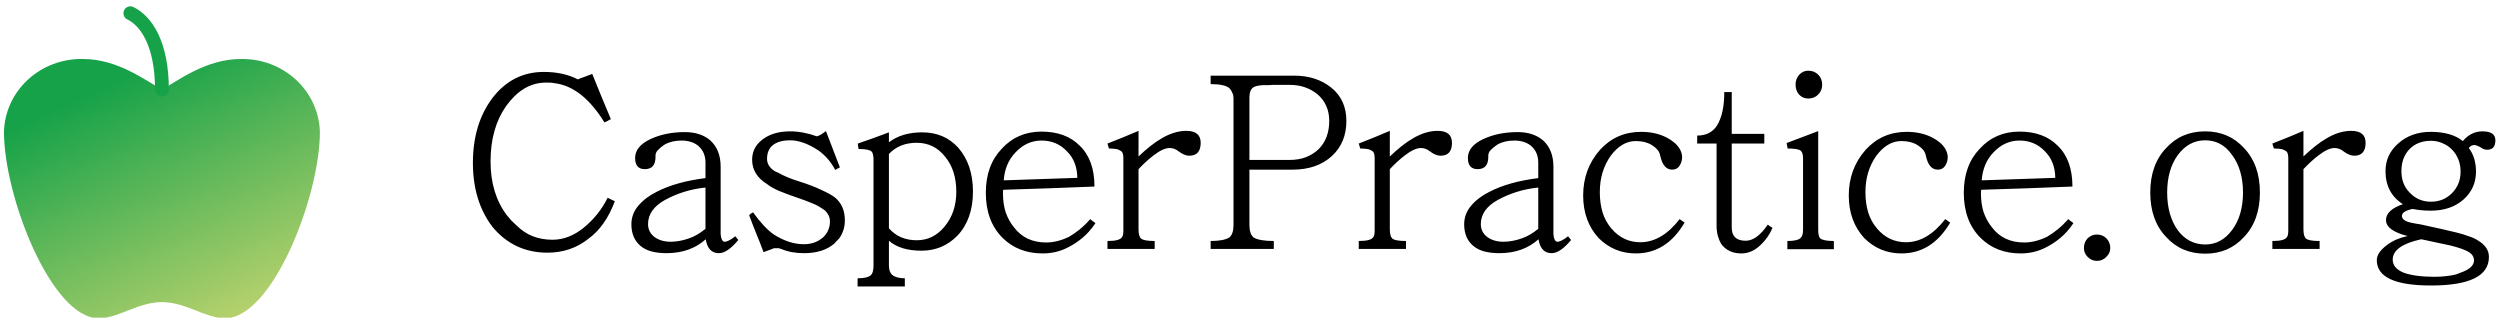
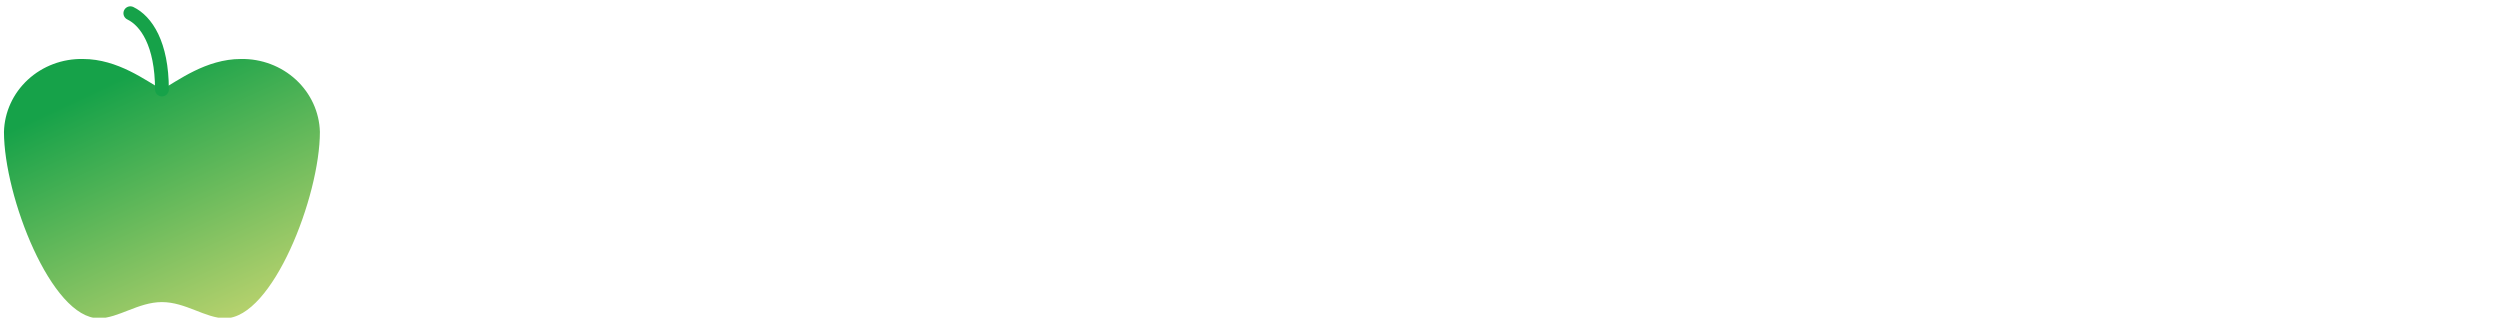
<svg xmlns="http://www.w3.org/2000/svg" width="724" height="92" viewBox="0 0 724 92" fill="none">
  <g clip-path="url(#clip0_107_98)">
    <path d="M46.896 87.485C53.758 87.485 59.477 92.167 65.195 92.167C78.919 92.167 92.643 56.833 92.643 38.195C92.487 32.474 89.996 27.045 85.711 23.09C81.426 19.136 75.696 16.976 69.77 17.083C59.614 17.083 51.471 23.443 46.896 25.917C42.322 23.443 34.179 17.083 24.023 17.083C18.093 16.965 12.356 19.12 8.069 23.077C3.782 27.034 1.293 32.47 1.149 38.195C1.149 56.833 14.873 92.167 28.598 92.167C34.316 92.167 40.034 87.485 46.896 87.485Z" fill="url(#paint0_linear_107_98)" />
    <path d="M37.747 3.833C42.322 6.042 46.897 12.667 46.897 25.917" stroke="#16A249" stroke-width="4" stroke-linecap="round" stroke-linejoin="round" />
-     <path d="M175.976 57.264C176.312 57.408 176.648 57.576 176.984 57.768C177.368 57.96 177.728 58.128 178.064 58.272C176.24 63.12 173.72 66.72 170.504 69.072C167.096 71.808 163.112 73.176 158.552 73.176C155.24 73.176 152.24 72.528 149.552 71.232C146.864 69.936 144.512 68.04 142.496 65.544C138.8 60.6 136.952 54.48 136.952 47.184C136.952 39.744 138.8 33.528 142.496 28.536C146.384 23.4 151.376 20.832 157.472 20.832C161.312 20.832 164.6 21.552 167.336 22.992C168.008 22.704 168.704 22.44 169.424 22.2C170.144 21.912 170.84 21.648 171.512 21.408C172.424 23.616 173.312 25.8 174.176 27.96C175.088 30.12 176 32.304 176.912 34.512C176.576 34.656 176.264 34.824 175.976 35.016C175.688 35.16 175.376 35.304 175.04 35.448C173.072 32.232 170.912 29.64 168.56 27.672C166.016 25.608 163.328 24.408 160.496 24.072C160.016 23.976 159.536 23.928 159.056 23.928C158.576 23.928 158.072 23.928 157.544 23.928C154.328 24.072 151.448 25.416 148.904 27.96C148.04 28.824 147.248 29.76 146.528 30.768C143.552 35.04 142.064 40.368 142.064 46.752C142.064 52.992 143.648 58.2 146.816 62.376C147.248 62.904 147.68 63.408 148.112 63.888C148.592 64.368 149.048 64.8 149.48 65.184C150.968 66.672 152.576 67.752 154.304 68.424C156.08 69.096 157.976 69.432 159.992 69.432C163.112 69.432 166.088 68.304 168.92 66.048C171.944 63.6 174.296 60.672 175.976 57.264ZM188.395 40.272C191.275 38.928 194.587 38.256 198.331 38.256C201.355 38.256 203.803 39.048 205.675 40.632C207.691 42.456 208.699 45 208.699 48.264V66.912C208.699 67.152 208.699 67.44 208.699 67.776C208.747 68.112 208.795 68.448 208.843 68.784C208.939 69.12 209.059 69.408 209.203 69.648C209.395 69.888 209.611 70.008 209.851 70.008C210.571 70.008 211.603 69.48 212.947 68.424L213.811 69.504C211.699 72.048 209.827 73.32 208.195 73.32C206.083 73.32 204.811 71.976 204.379 69.288C201.403 71.976 197.611 73.32 193.003 73.32C191.419 73.32 189.979 73.152 188.683 72.816C187.435 72.48 186.379 71.952 185.515 71.232C183.739 69.744 182.851 67.656 182.851 64.968C182.851 62.952 183.523 61.152 184.867 59.568C186.259 57.936 188.035 56.592 190.195 55.536C193.891 53.616 198.595 52.296 204.307 51.576V47.112C204.307 45.24 203.731 43.728 202.579 42.576C201.907 41.904 201.115 41.424 200.203 41.136C199.339 40.848 198.403 40.704 197.395 40.704C195.475 40.704 193.843 41.088 192.499 41.856C191.683 42.384 191.035 42.912 190.555 43.44C190.075 43.92 189.835 44.472 189.835 45.096V45.456C189.835 47.808 188.803 48.984 186.739 48.984C184.867 48.984 183.931 47.904 183.931 45.744C183.931 43.488 185.419 41.664 188.395 40.272ZM204.307 54.312C200.083 54.744 196.171 55.944 192.571 57.912C189.307 59.736 187.675 62.064 187.675 64.896C187.675 66.432 188.299 67.68 189.547 68.64C190.795 69.552 192.355 70.008 194.227 70.008C195.955 70.008 197.755 69.672 199.627 69C201.163 68.472 202.723 67.56 204.307 66.264V54.312ZM244.671 63.816C244.671 65.784 244.119 67.536 243.015 69.072C242.775 69.312 242.535 69.552 242.295 69.792C242.103 70.032 241.887 70.272 241.647 70.512C239.487 72.384 236.559 73.32 232.863 73.32C230.319 73.32 228.111 72.912 226.239 72.096C225.999 72 225.759 71.928 225.519 71.88C225.327 71.88 225.111 71.88 224.871 71.88H224.151C223.623 72.12 223.119 72.312 222.639 72.456C222.159 72.648 221.655 72.84 221.127 73.032C220.455 71.208 219.759 69.432 219.039 67.704C218.319 65.928 217.623 64.128 216.951 62.304C217.143 62.16 217.311 62.016 217.455 61.872C217.647 61.728 217.863 61.608 218.103 61.512C220.167 64.392 222.135 66.504 224.007 67.848C226.983 69.768 229.911 70.728 232.791 70.728C235.047 70.728 236.943 70.032 238.479 68.64C239.727 67.392 240.351 65.88 240.351 64.104C240.351 62.952 239.895 61.92 238.983 61.008C238.791 60.864 238.551 60.696 238.263 60.504C237.975 60.312 237.639 60.096 237.255 59.856C236.631 59.472 235.815 59.088 234.807 58.704C233.799 58.272 232.575 57.816 231.135 57.336C228.879 56.568 227.007 55.872 225.519 55.248C224.031 54.576 222.903 53.928 222.135 53.304C219.255 51.528 217.815 49.176 217.815 46.248C217.815 43.56 219.087 41.424 221.631 39.84C223.551 38.64 225.951 38.04 228.831 38.04C231.327 38.04 233.895 38.52 236.535 39.48C236.919 39.384 237.327 39.216 237.759 38.976C238.191 38.688 238.671 38.352 239.199 37.968C239.871 39.696 240.543 41.448 241.215 43.224C241.887 44.952 242.559 46.704 243.231 48.48C242.991 48.576 242.751 48.696 242.511 48.84C242.319 48.984 242.103 49.104 241.863 49.2C240.663 46.896 239.055 45.024 237.039 43.584C234.063 41.616 231.327 40.632 228.831 40.632C227.007 40.632 225.567 40.944 224.511 41.568C222.927 42.432 222.135 43.92 222.135 46.032C222.135 47.376 222.831 48.528 224.223 49.488C224.415 49.584 224.607 49.68 224.799 49.776C224.991 49.872 225.207 49.968 225.447 50.064C226.119 50.448 226.959 50.856 227.967 51.288C228.975 51.72 230.103 52.128 231.351 52.512C233.943 53.328 236.079 54.144 237.759 54.96C239.487 55.728 240.807 56.448 241.719 57.12C243.687 58.704 244.671 60.936 244.671 63.816ZM281.768 55.464C281.768 60.84 280.256 65.112 277.232 68.28C274.4 71.16 270.944 72.6 266.864 72.6C262.784 72.6 259.64 71.64 257.432 69.72V76.92C257.432 78.168 257.768 79.08 258.44 79.656C259.256 80.28 260.456 80.592 262.04 80.592V82.968H248.36V80.592C250.28 80.592 251.576 80.28 252.248 79.656C252.728 79.176 252.968 78.264 252.968 76.92V45.888C252.968 45.648 252.92 45.288 252.824 44.808C252.776 44.424 252.632 44.112 252.392 43.872C251.912 43.392 250.664 43.152 248.648 43.152C248.6 42.912 248.552 42.648 248.504 42.36C248.504 42.072 248.48 41.808 248.432 41.568C249.968 41.04 251.48 40.512 252.968 39.984C254.456 39.408 255.944 38.856 257.432 38.328V41.208C259.928 39.288 263.144 38.328 267.08 38.328C271.352 38.328 274.832 39.816 277.52 42.792C280.352 46.056 281.768 50.28 281.768 55.464ZM276.944 55.536C276.944 51.36 275.864 47.976 273.704 45.384C271.592 42.696 268.856 41.352 265.496 41.352C262.136 41.352 259.448 42.432 257.432 44.592V66.12C259.448 68.424 262.136 69.576 265.496 69.576C268.664 69.576 271.328 68.28 273.488 65.688C275.792 62.952 276.944 59.568 276.944 55.536ZM315.735 63.456C315.975 63.648 316.215 63.84 316.455 64.032C316.743 64.224 317.007 64.416 317.247 64.608C316.095 66.336 314.823 67.776 313.431 68.928C312.039 70.08 310.551 71.04 308.967 71.808C306.807 72.864 304.479 73.392 301.983 73.392C297.231 73.392 293.343 71.88 290.319 68.856C287.103 65.64 285.495 61.296 285.495 55.824C285.495 50.544 287.031 46.296 290.103 43.08C293.127 39.768 296.967 38.112 301.623 38.112C306.279 38.112 309.951 39.456 312.639 42.144C315.519 44.88 316.959 48.84 316.959 54.024C312.495 54.168 308.103 54.336 303.783 54.528C299.463 54.672 295.047 54.816 290.535 54.96C290.535 55.152 290.511 55.344 290.463 55.536C290.463 55.68 290.463 55.848 290.463 56.04C290.463 58.056 290.727 59.88 291.255 61.512C291.831 63.144 292.647 64.608 293.703 65.904C295.911 68.784 299.007 70.224 302.991 70.224C305.103 70.224 307.311 69.672 309.615 68.568C310.671 67.944 311.703 67.224 312.711 66.408C313.767 65.544 314.775 64.56 315.735 63.456ZM290.679 52.224C294.279 52.128 297.831 52.008 301.335 51.864C304.839 51.72 308.391 51.6 311.991 51.504C311.943 48.336 310.959 45.792 309.039 43.872C307.071 41.76 304.599 40.704 301.623 40.704C298.743 40.704 296.223 41.856 294.063 44.16C292.047 46.272 290.919 48.96 290.679 52.224ZM347.719 41.352C347.719 43.848 346.615 45.096 344.407 45.096C343.495 45.096 342.487 44.688 341.383 43.872C340.567 43.2 339.679 42.864 338.719 42.864C337.471 42.864 335.911 43.584 334.039 45.024C332.551 46.176 331.111 47.496 329.719 48.984V66.408C329.719 67.752 329.959 68.64 330.439 69.072C330.967 69.552 332.287 69.792 334.399 69.792V72.096H320.719V69.792C321.967 69.792 322.927 69.696 323.599 69.504C324.271 69.312 324.727 69.024 324.967 68.64C325.207 68.256 325.327 67.656 325.327 66.84V45.816C325.327 44.856 325.159 44.208 324.823 43.872C324.631 43.68 324.223 43.464 323.599 43.224C322.927 43.08 322.111 43.008 321.151 43.008C321.055 42.768 320.983 42.528 320.935 42.288C320.887 42.048 320.815 41.808 320.719 41.568C322.255 40.944 323.767 40.344 325.255 39.768C326.743 39.144 328.231 38.52 329.719 37.896V45.312C330.871 44.208 332.023 43.2 333.175 42.288C334.327 41.376 335.455 40.608 336.559 39.984C338.959 38.592 341.287 37.896 343.543 37.896C346.327 37.896 347.719 39.048 347.719 41.352ZM389.913 35.016C389.913 39.24 388.497 42.648 385.665 45.24C382.785 47.832 379.017 49.128 374.361 49.128H361.833V65.184C361.833 66.912 362.241 68.112 363.057 68.784C364.161 69.456 366.105 69.792 368.889 69.792V72.096H350.601V69.792C353.097 69.792 354.897 69.456 356.001 68.784C356.817 68.112 357.225 66.912 357.225 65.184V28.464C357.225 27.84 357.129 27.36 356.937 27.024C356.697 26.4 356.385 25.896 356.001 25.512C355.089 24.744 353.289 24.36 350.601 24.36V21.912H374.865C379.089 21.912 382.641 23.064 385.521 25.368C388.449 27.72 389.913 30.936 389.913 35.016ZM384.945 35.016C384.945 31.848 383.817 29.28 381.561 27.312C379.305 25.488 376.617 24.576 373.497 24.576H368.745C368.361 24.576 367.953 24.6 367.521 24.648C367.137 24.648 366.753 24.648 366.369 24.648C365.313 24.648 364.377 24.768 363.561 25.008C362.889 25.248 362.433 25.656 362.193 26.232C361.953 26.76 361.833 27.48 361.833 28.392V46.32H373.425C375.201 46.32 376.785 46.056 378.177 45.528C379.617 44.952 380.841 44.184 381.849 43.224C383.913 41.16 384.945 38.424 384.945 35.016ZM420.492 41.352C420.492 43.848 419.388 45.096 417.18 45.096C416.268 45.096 415.26 44.688 414.156 43.872C413.34 43.2 412.452 42.864 411.492 42.864C410.244 42.864 408.684 43.584 406.812 45.024C405.324 46.176 403.884 47.496 402.492 48.984V66.408C402.492 67.752 402.732 68.64 403.212 69.072C403.74 69.552 405.06 69.792 407.172 69.792V72.096H393.492V69.792C394.74 69.792 395.7 69.696 396.372 69.504C397.044 69.312 397.5 69.024 397.74 68.64C397.98 68.256 398.1 67.656 398.1 66.84V45.816C398.1 44.856 397.932 44.208 397.596 43.872C397.404 43.68 396.996 43.464 396.372 43.224C395.7 43.08 394.884 43.008 393.924 43.008C393.828 42.768 393.756 42.528 393.708 42.288C393.66 42.048 393.588 41.808 393.492 41.568C395.028 40.944 396.54 40.344 398.028 39.768C399.516 39.144 401.004 38.52 402.492 37.896V45.312C403.644 44.208 404.796 43.2 405.948 42.288C407.1 41.376 408.228 40.608 409.332 39.984C411.732 38.592 414.06 37.896 416.316 37.896C419.1 37.896 420.492 39.048 420.492 41.352ZM429.567 40.272C432.447 38.928 435.759 38.256 439.503 38.256C442.527 38.256 444.975 39.048 446.847 40.632C448.863 42.456 449.871 45 449.871 48.264V66.912C449.871 67.152 449.871 67.44 449.871 67.776C449.919 68.112 449.967 68.448 450.015 68.784C450.111 69.12 450.231 69.408 450.375 69.648C450.567 69.888 450.783 70.008 451.023 70.008C451.743 70.008 452.775 69.48 454.119 68.424L454.983 69.504C452.871 72.048 450.999 73.32 449.367 73.32C447.255 73.32 445.983 71.976 445.551 69.288C442.575 71.976 438.783 73.32 434.175 73.32C432.591 73.32 431.151 73.152 429.855 72.816C428.607 72.48 427.551 71.952 426.687 71.232C424.911 69.744 424.023 67.656 424.023 64.968C424.023 62.952 424.695 61.152 426.039 59.568C427.431 57.936 429.207 56.592 431.367 55.536C435.063 53.616 439.767 52.296 445.479 51.576V47.112C445.479 45.24 444.903 43.728 443.751 42.576C443.079 41.904 442.287 41.424 441.375 41.136C440.511 40.848 439.575 40.704 438.567 40.704C436.647 40.704 435.015 41.088 433.671 41.856C432.855 42.384 432.207 42.912 431.727 43.44C431.247 43.92 431.007 44.472 431.007 45.096V45.456C431.007 47.808 429.975 48.984 427.911 48.984C426.039 48.984 425.103 47.904 425.103 45.744C425.103 43.488 426.591 41.664 429.567 40.272ZM445.479 54.312C441.255 54.744 437.343 55.944 433.743 57.912C430.479 59.736 428.847 62.064 428.847 64.896C428.847 66.432 429.471 67.68 430.719 68.64C431.967 69.552 433.527 70.008 435.399 70.008C437.127 70.008 438.927 69.672 440.799 69C442.335 68.472 443.895 67.56 445.479 66.264V54.312ZM486.419 63.456C486.659 63.648 486.899 63.816 487.139 63.96C487.379 64.104 487.619 64.272 487.859 64.464C484.355 70.416 479.651 73.392 473.747 73.392C469.523 73.392 465.923 71.904 462.947 68.928C459.971 65.664 458.483 61.56 458.483 56.616C458.483 51.48 460.115 47.064 463.379 43.368C466.547 39.912 470.507 38.184 475.259 38.184C478.091 38.184 480.563 38.736 482.675 39.84C483.443 40.224 484.139 40.68 484.763 41.208C485.435 41.736 485.987 42.36 486.419 43.08C486.899 43.896 487.139 44.712 487.139 45.528C487.139 46.392 486.899 47.208 486.419 47.976C485.939 48.744 485.219 49.128 484.259 49.128C482.531 49.128 481.379 47.784 480.803 45.096C480.659 44.376 480.371 43.776 479.939 43.296C479.507 42.816 478.979 42.384 478.355 42C477.107 41.232 475.571 40.848 473.747 40.848C471.011 40.848 468.587 42.264 466.475 45.096C464.363 48.072 463.307 51.576 463.307 55.608C463.307 57.768 463.571 59.736 464.099 61.512C464.675 63.288 465.515 64.824 466.619 66.12C468.875 68.808 471.683 70.152 475.043 70.152C479.171 70.152 482.963 67.92 486.419 63.456ZM511.952 65.04C512.192 65.232 512.408 65.4 512.6 65.544C512.84 65.688 513.08 65.832 513.32 65.976C512.456 67.992 511.28 69.672 509.792 71.016C508.112 72.6 506.288 73.392 504.32 73.392C501.728 73.392 499.76 72.456 498.416 70.584C498.032 69.912 497.72 69.144 497.48 68.28C497.24 67.416 497.12 66.456 497.12 65.4V41.568H491.504V39.264C494.096 39.264 496.016 38.28 497.264 36.312C498.656 34.056 499.352 30.84 499.352 26.664H501.512V38.76H510.944V41.568H501.512V65.904C501.512 68.448 502.856 69.72 505.544 69.72C507.704 69.72 509.84 68.16 511.952 65.04ZM527.704 24.504C527.704 25.656 527.32 26.616 526.552 27.384C525.784 28.152 524.824 28.536 523.672 28.536C522.616 28.536 521.728 28.152 521.008 27.384C520.336 26.616 520 25.656 520 24.504C520 23.352 520.36 22.392 521.08 21.624C521.8 20.856 522.664 20.472 523.672 20.472C524.824 20.472 525.784 20.856 526.552 21.624C527.32 22.392 527.704 23.352 527.704 24.504ZM531.088 72.168H517.624V69.792C519.592 69.792 520.864 69.504 521.44 68.928C521.92 68.496 522.16 67.704 522.16 66.552V45.816C522.16 44.76 521.944 44.04 521.512 43.656C520.984 43.224 519.712 43.008 517.696 43.008L517.408 41.424L526.552 37.968V66.552C526.552 67.896 526.768 68.736 527.2 69.072C527.824 69.552 529.12 69.792 531.088 69.792V72.168ZM563.341 63.456C563.581 63.648 563.821 63.816 564.061 63.96C564.301 64.104 564.541 64.272 564.781 64.464C561.277 70.416 556.573 73.392 550.669 73.392C546.445 73.392 542.845 71.904 539.869 68.928C536.893 65.664 535.405 61.56 535.405 56.616C535.405 51.48 537.037 47.064 540.301 43.368C543.469 39.912 547.429 38.184 552.181 38.184C555.013 38.184 557.485 38.736 559.597 39.84C560.365 40.224 561.061 40.68 561.685 41.208C562.357 41.736 562.909 42.36 563.341 43.08C563.821 43.896 564.061 44.712 564.061 45.528C564.061 46.392 563.821 47.208 563.341 47.976C562.861 48.744 562.141 49.128 561.181 49.128C559.453 49.128 558.301 47.784 557.725 45.096C557.581 44.376 557.293 43.776 556.861 43.296C556.429 42.816 555.901 42.384 555.277 42C554.029 41.232 552.493 40.848 550.669 40.848C547.933 40.848 545.509 42.264 543.396 45.096C541.285 48.072 540.229 51.576 540.229 55.608C540.229 57.768 540.493 59.736 541.021 61.512C541.597 63.288 542.437 64.824 543.541 66.12C545.797 68.808 548.605 70.152 551.965 70.152C556.093 70.152 559.885 67.92 563.341 63.456ZM598.954 63.456C599.194 63.648 599.434 63.84 599.674 64.032C599.962 64.224 600.226 64.416 600.466 64.608C599.314 66.336 598.042 67.776 596.65 68.928C595.258 70.08 593.77 71.04 592.186 71.808C590.026 72.864 587.698 73.392 585.202 73.392C580.45 73.392 576.562 71.88 573.538 68.856C570.322 65.64 568.714 61.296 568.714 55.824C568.714 50.544 570.25 46.296 573.322 43.08C576.346 39.768 580.186 38.112 584.842 38.112C589.498 38.112 593.17 39.456 595.858 42.144C598.738 44.88 600.178 48.84 600.178 54.024C595.714 54.168 591.322 54.336 587.002 54.528C582.682 54.672 578.266 54.816 573.754 54.96C573.754 55.152 573.73 55.344 573.682 55.536C573.682 55.68 573.682 55.848 573.682 56.04C573.682 58.056 573.946 59.88 574.474 61.512C575.05 63.144 575.866 64.608 576.922 65.904C579.13 68.784 582.226 70.224 586.21 70.224C588.322 70.224 590.53 69.672 592.834 68.568C593.89 67.944 594.922 67.224 595.93 66.408C596.986 65.544 597.994 64.56 598.954 63.456ZM573.898 52.224C577.498 52.128 581.05 52.008 584.554 51.864C588.058 51.72 591.61 51.6 595.21 51.504C595.162 48.336 594.178 45.792 592.258 43.872C590.29 41.76 587.818 40.704 584.842 40.704C581.962 40.704 579.442 41.856 577.282 44.16C575.266 46.272 574.138 48.96 573.898 52.224ZM603.505 71.808C603.505 70.704 603.865 69.768 604.585 69C605.353 68.28 606.241 67.92 607.249 67.92C608.353 67.92 609.265 68.28 609.985 69C610.753 69.768 611.137 70.704 611.137 71.808C611.137 72.816 610.753 73.68 609.985 74.4C609.265 75.168 608.353 75.552 607.249 75.552C606.241 75.552 605.353 75.168 604.585 74.4C603.865 73.68 603.505 72.816 603.505 71.808ZM654.469 55.752C654.469 61.128 652.933 65.424 649.861 68.64C646.933 71.856 643.189 73.464 638.629 73.464C634.021 73.464 630.253 71.856 627.325 68.64C624.253 65.424 622.717 61.128 622.717 55.752C622.717 50.376 624.253 46.08 627.325 42.864C630.253 39.648 634.021 38.04 638.629 38.04C643.189 38.04 646.933 39.648 649.861 42.864C652.933 46.08 654.469 50.376 654.469 55.752ZM649.573 55.752C649.573 51.336 648.517 47.712 646.405 44.88C644.437 42.048 641.845 40.632 638.629 40.632C635.461 40.632 632.821 42.048 630.709 44.88C628.645 47.712 627.613 51.336 627.613 55.752C627.613 60.12 628.621 63.744 630.637 66.624C632.701 69.408 635.365 70.8 638.629 70.8C641.749 70.8 644.341 69.408 646.405 66.624C648.517 63.792 649.573 60.168 649.573 55.752ZM685.078 41.352C685.078 43.848 683.974 45.096 681.766 45.096C680.854 45.096 679.846 44.688 678.742 43.872C677.926 43.2 677.038 42.864 676.078 42.864C674.83 42.864 673.27 43.584 671.398 45.024C669.91 46.176 668.47 47.496 667.078 48.984V66.408C667.078 67.752 667.318 68.64 667.798 69.072C668.326 69.552 669.646 69.792 671.758 69.792V72.096H658.078V69.792C659.326 69.792 660.286 69.696 660.958 69.504C661.63 69.312 662.086 69.024 662.326 68.64C662.566 68.256 662.686 67.656 662.686 66.84V45.816C662.686 44.856 662.518 44.208 662.182 43.872C661.99 43.68 661.582 43.464 660.958 43.224C660.286 43.08 659.47 43.008 658.51 43.008C658.414 42.768 658.342 42.528 658.294 42.288C658.246 42.048 658.174 41.808 658.078 41.568C659.614 40.944 661.126 40.344 662.614 39.768C664.102 39.144 665.59 38.52 667.078 37.896V45.312C668.23 44.208 669.382 43.2 670.534 42.288C671.686 41.376 672.814 40.608 673.918 39.984C676.318 38.592 678.646 37.896 680.902 37.896C683.686 37.896 685.078 39.048 685.078 41.352ZM701.209 69.288C695.689 70.488 692.929 72.456 692.929 75.192C692.929 76.824 693.961 78.072 696.025 78.936C698.185 79.752 701.209 80.16 705.097 80.16C706.345 80.16 707.497 80.088 708.553 79.944C709.657 79.848 710.665 79.656 711.577 79.368C711.865 79.272 712.153 79.152 712.441 79.008C712.729 78.912 712.993 78.816 713.233 78.72C715.393 77.856 716.473 76.752 716.473 75.408C716.473 74.448 715.993 73.656 715.033 73.032C714.073 72.408 712.273 71.76 709.633 71.088C708.577 70.848 707.329 70.584 705.889 70.296C704.497 70.008 702.937 69.672 701.209 69.288ZM722.665 40.632C722.665 42.456 721.873 43.368 720.289 43.368C719.617 43.368 718.969 43.128 718.345 42.648C718.009 42.456 717.697 42.312 717.409 42.216C717.121 42.072 716.833 42 716.545 42C716.305 42 716.161 42.024 716.113 42.072C715.729 42.12 715.345 42.384 714.961 42.864C716.353 44.688 717.049 46.968 717.049 49.704C717.049 52.92 715.849 55.608 713.449 57.768C711.001 59.928 707.833 61.008 703.945 61.008C702.841 61.008 701.857 60.96 700.993 60.864C700.129 60.768 699.361 60.648 698.689 60.504C696.625 60.936 695.593 61.608 695.593 62.52C695.593 63.432 696.433 64.08 698.113 64.464C698.593 64.56 699.073 64.656 699.553 64.752C700.033 64.8 700.489 64.872 700.921 64.968C703.129 65.448 705.097 65.88 706.825 66.264C708.553 66.648 710.089 67.008 711.433 67.344C712.777 67.68 713.953 68.04 714.961 68.424C716.017 68.76 716.905 69.168 717.625 69.648C719.737 70.896 720.793 72.48 720.793 74.4C720.793 79.92 715.201 82.68 704.017 82.68C693.553 82.68 688.321 80.232 688.321 75.336C688.321 73.896 689.281 72.456 691.201 71.016C692.065 70.344 693.001 69.792 694.009 69.36C695.017 68.928 696.097 68.592 697.249 68.352C693.073 67.296 690.985 65.76 690.985 63.744C690.985 61.776 692.617 60.24 695.881 59.136C692.521 56.976 690.841 53.784 690.841 49.56C690.841 46.344 692.089 43.656 694.585 41.496C697.081 39.288 700.201 38.184 703.945 38.184C707.929 38.184 711.025 39.072 713.233 40.848C714.817 38.976 716.713 38.04 718.921 38.04C721.417 38.04 722.665 38.904 722.665 40.632ZM712.585 49.704C712.585 48.408 712.369 47.232 711.937 46.176C711.505 45.072 710.905 44.136 710.137 43.368C709.369 42.552 708.457 41.928 707.401 41.496C706.345 41.016 705.217 40.776 704.017 40.776C701.425 40.776 699.337 41.592 697.753 43.224C696.217 44.856 695.449 46.968 695.449 49.56C695.449 52.104 696.241 54.168 697.825 55.752C699.457 57.528 701.521 58.416 704.017 58.416C706.417 58.416 708.433 57.6 710.065 55.968C711.745 54.288 712.585 52.2 712.585 49.704Z" fill="black" />
  </g>
  <defs>
    <linearGradient id="paint0_linear_107_98" x1="46.896" y1="17.079" x2="90.673" y2="110.454" gradientUnits="userSpaceOnUse">
      <stop stop-color="#16A249" />
      <stop offset="1" stop-color="#ECE179" />
    </linearGradient>
    <clipPath id="clip0_107_98">
      <rect width="724" height="92" fill="white" />
    </clipPath>
  </defs>
</svg>